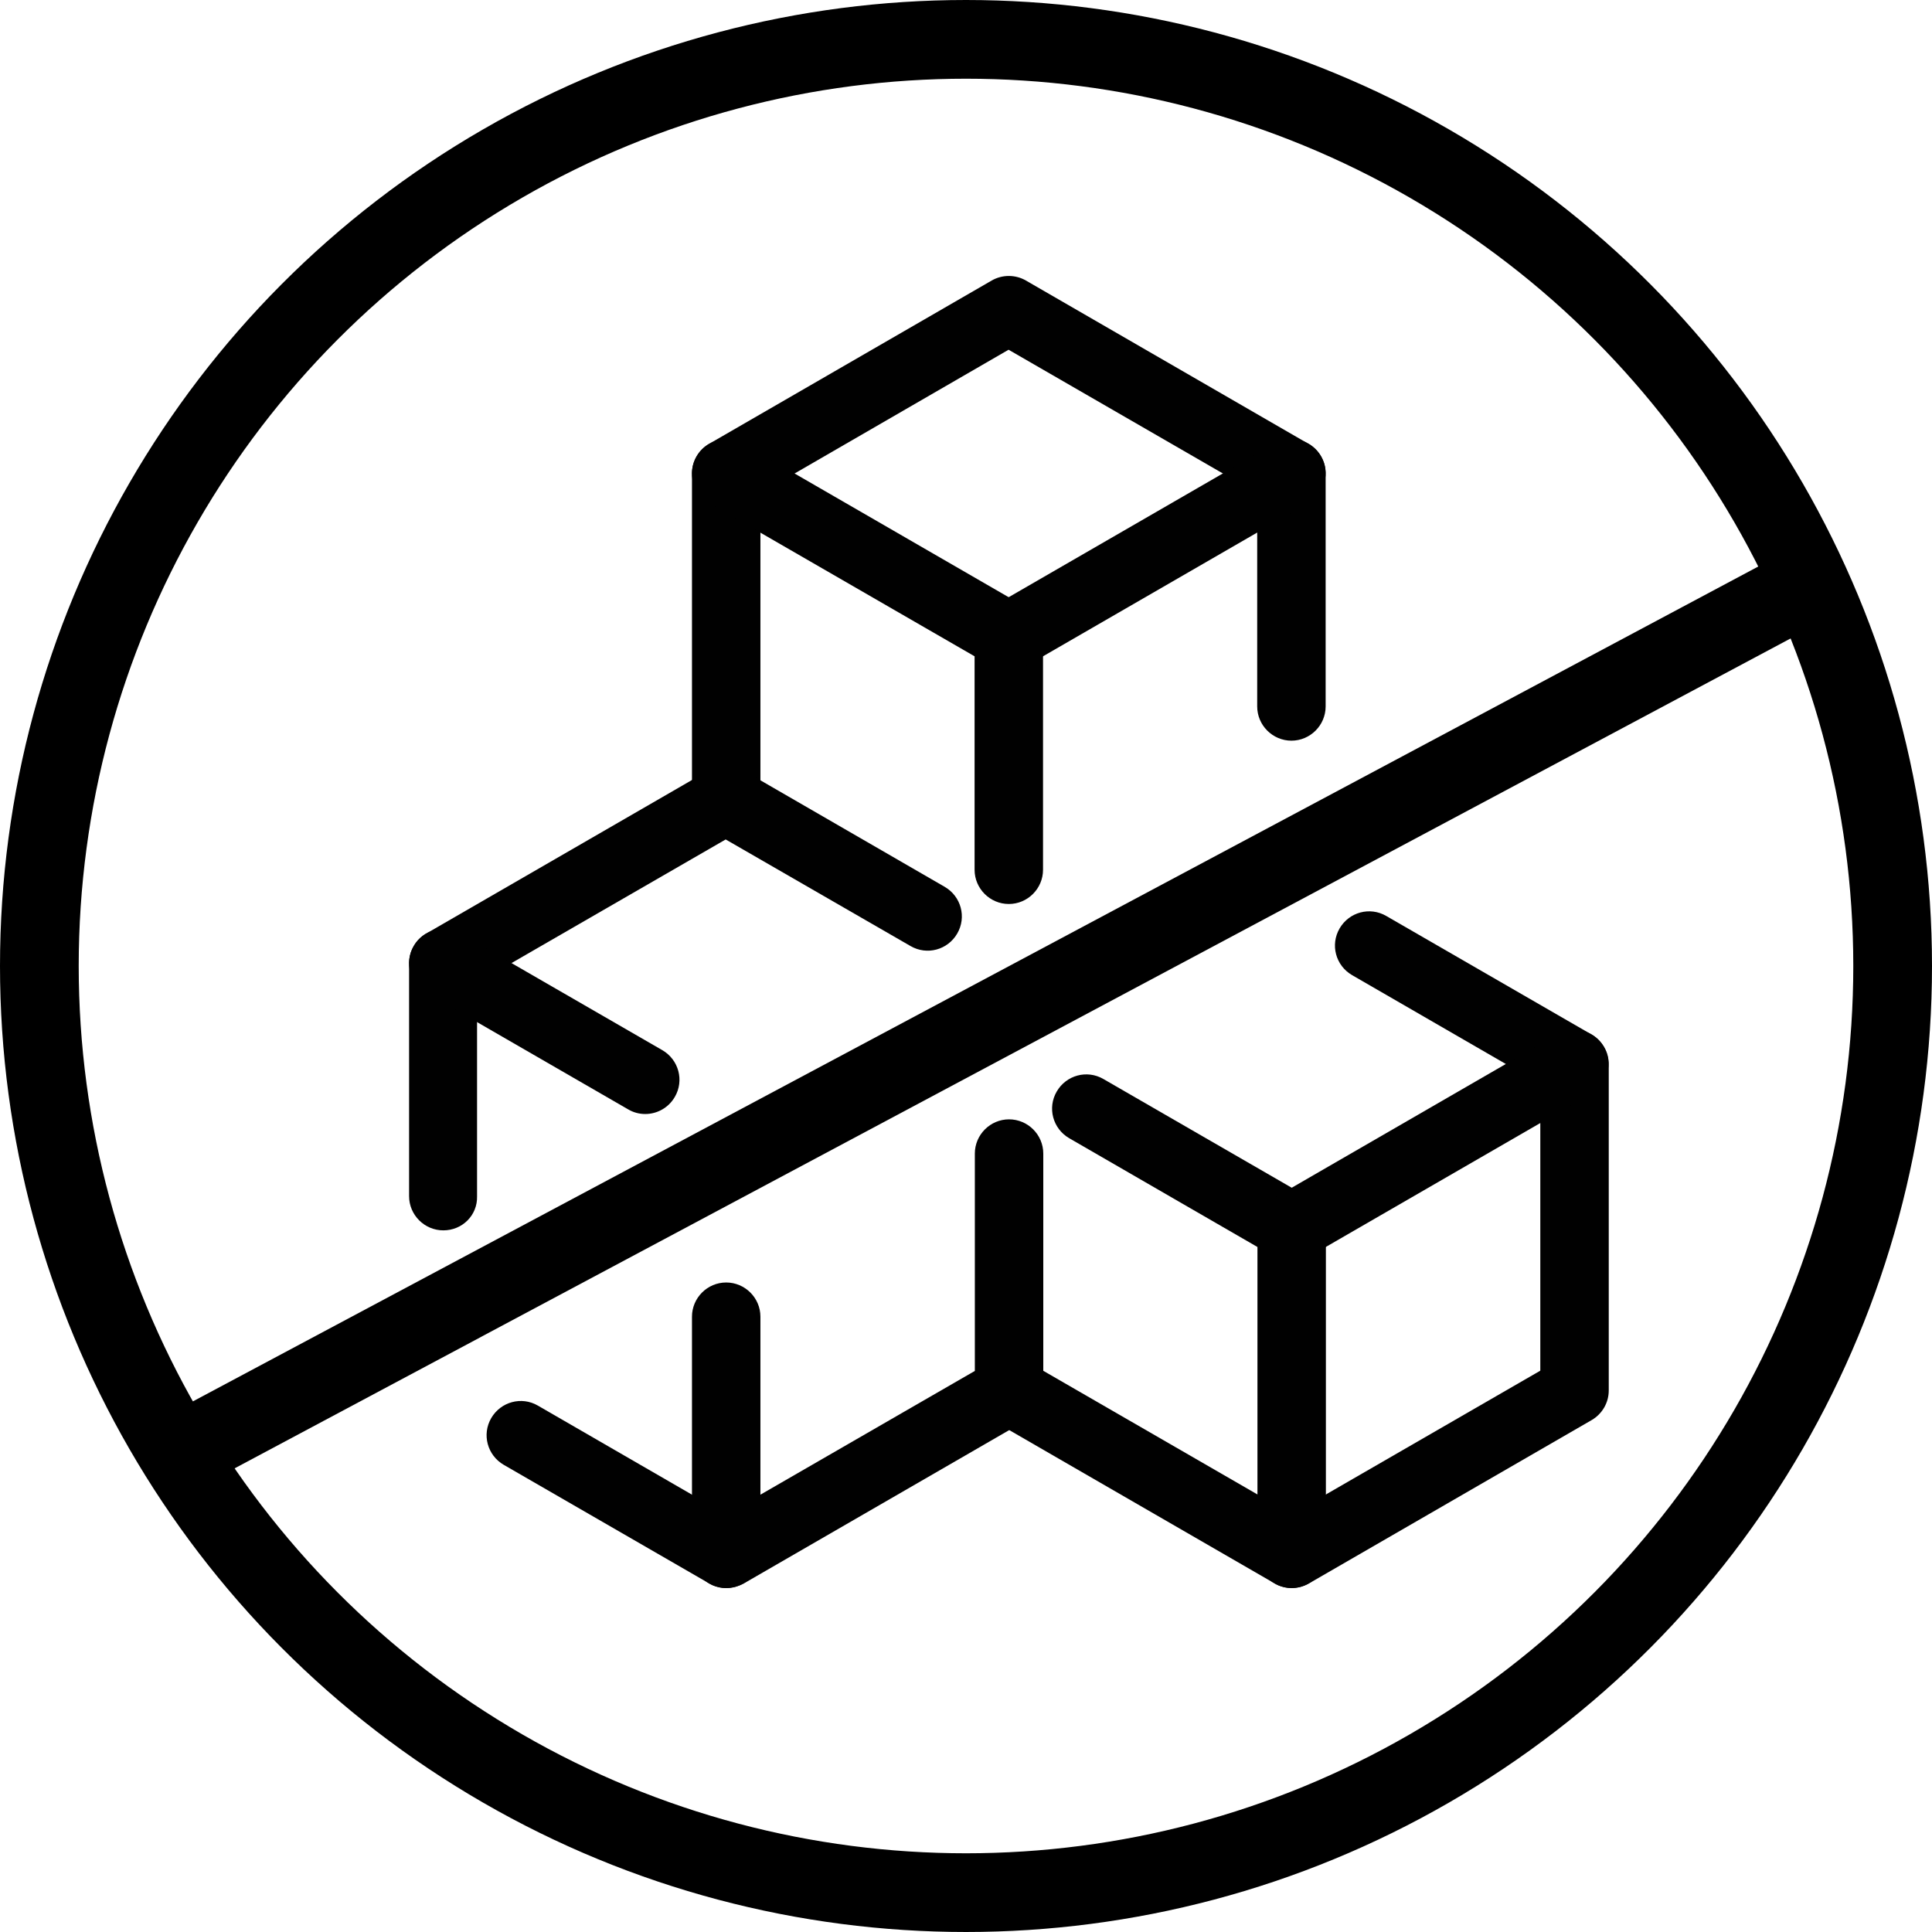
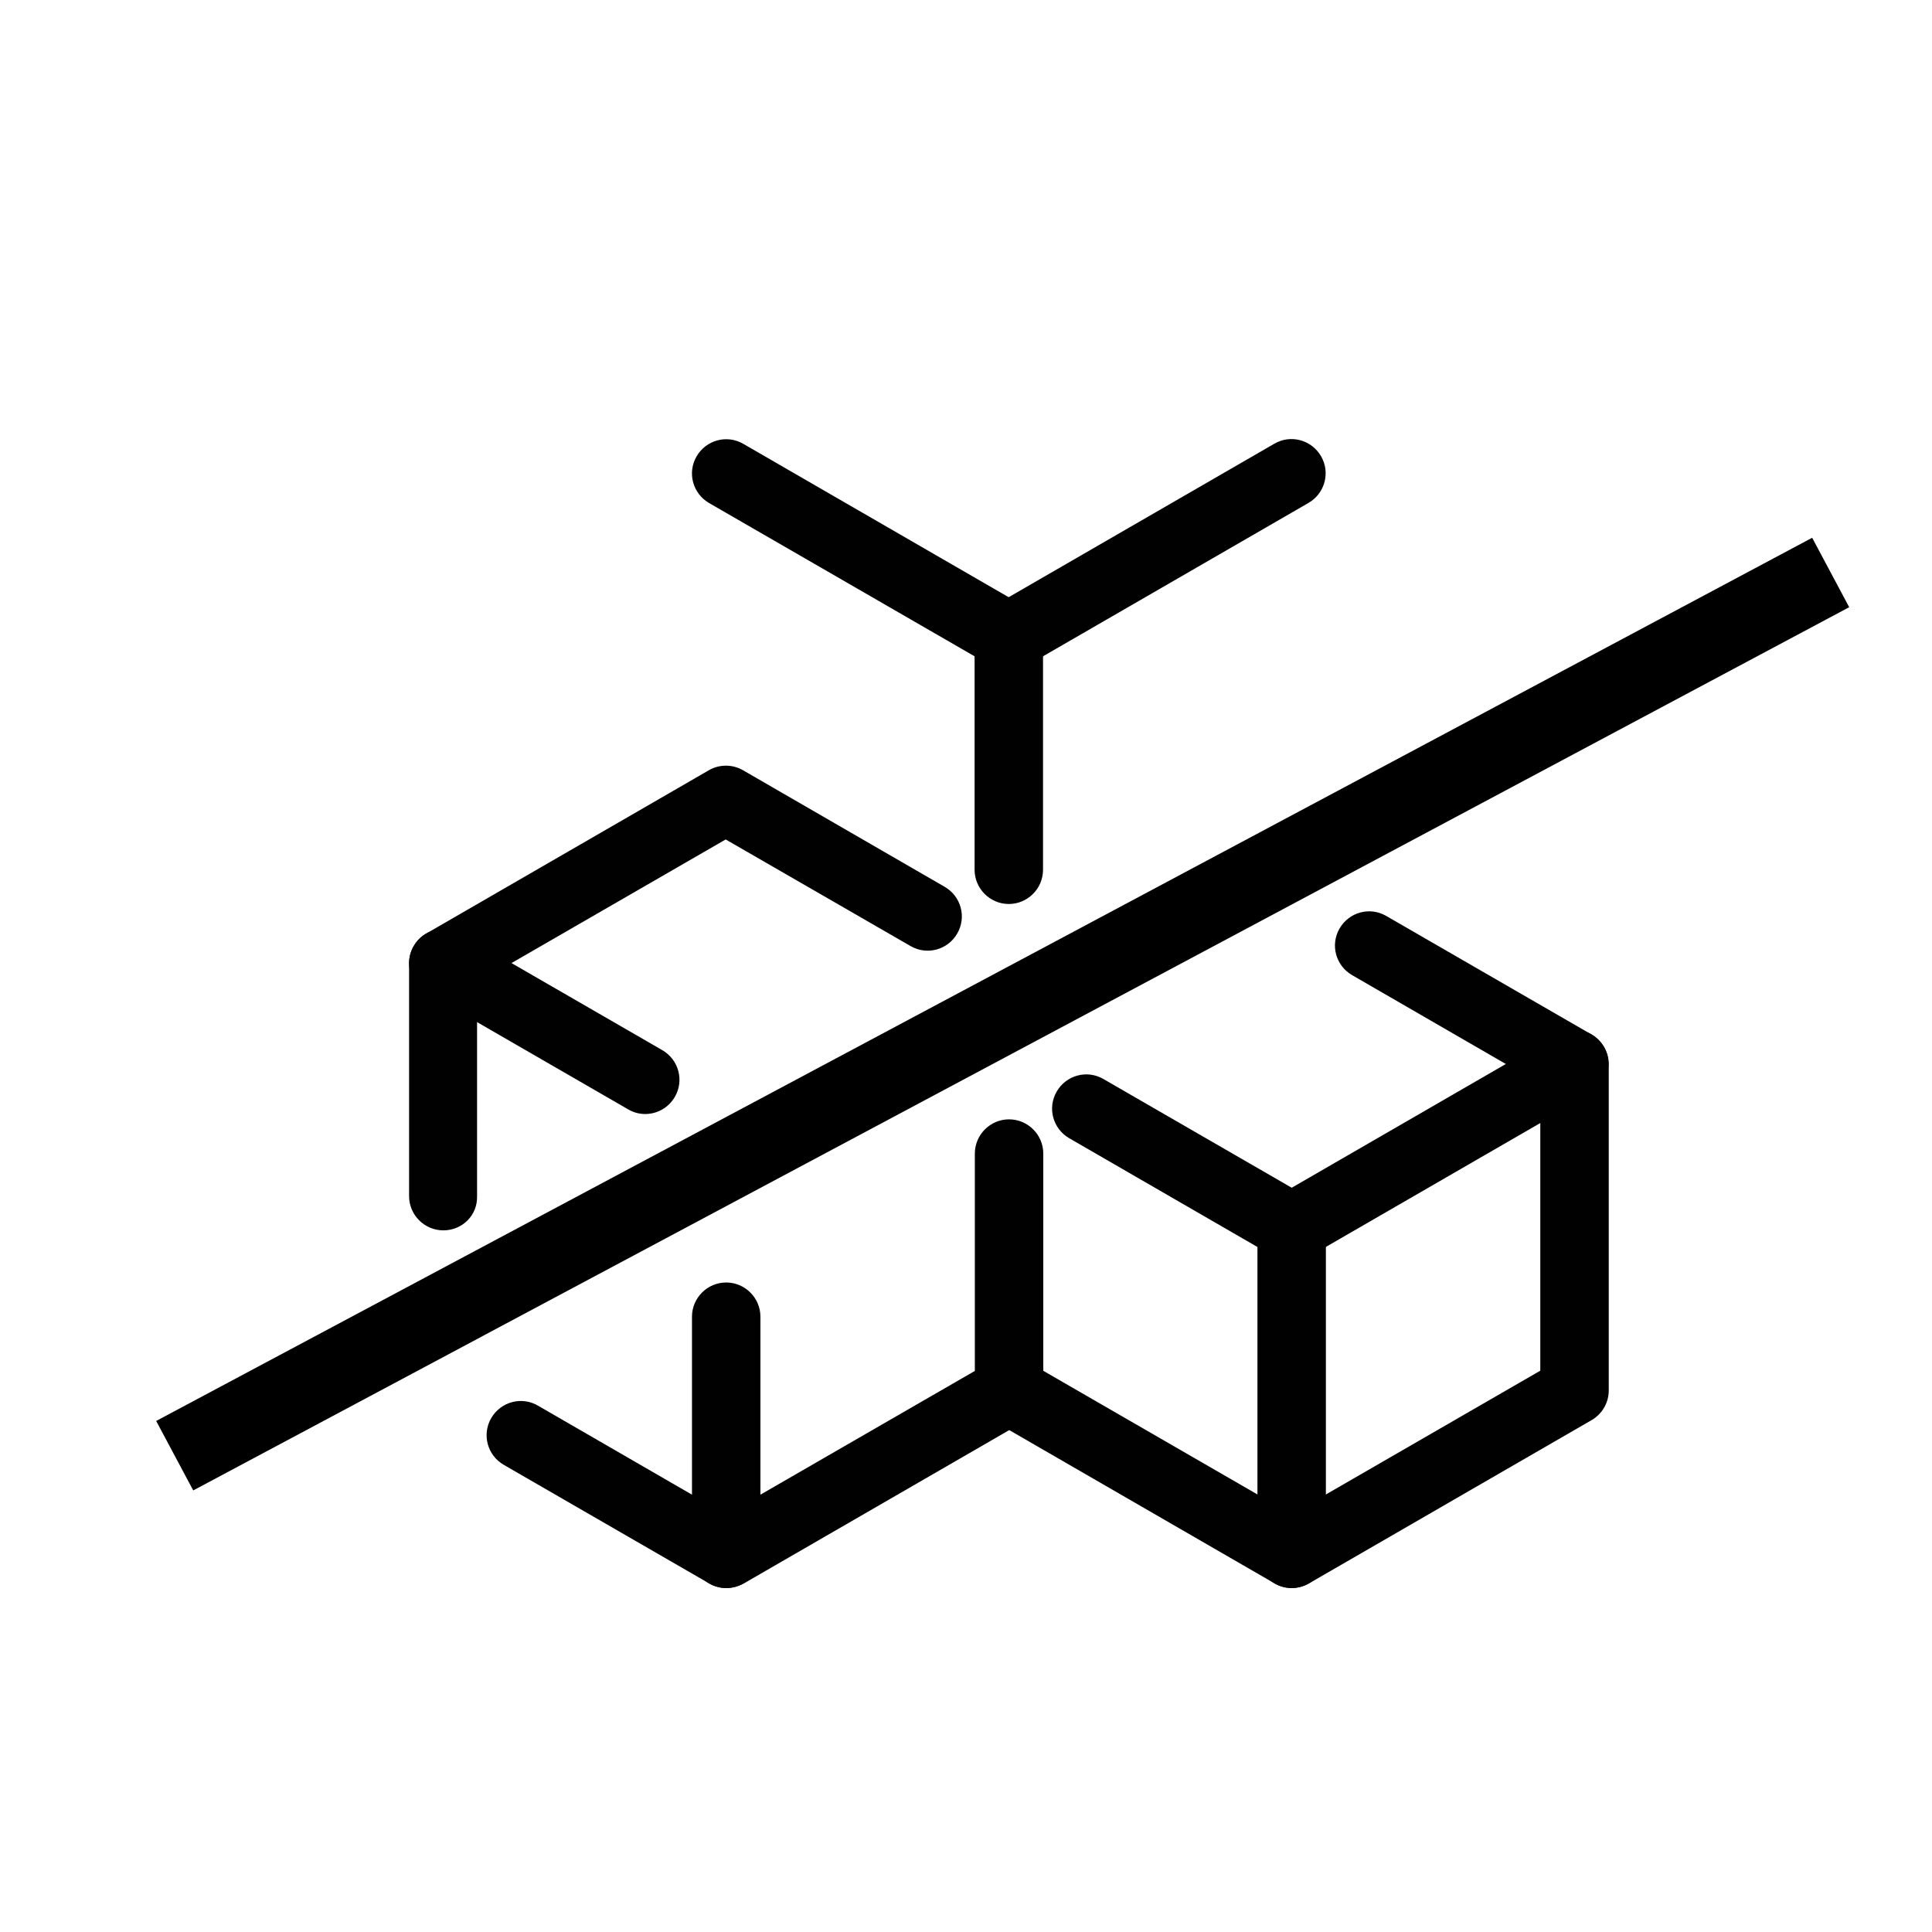
<svg xmlns="http://www.w3.org/2000/svg" width="54" height="54" viewBox="0 0 54 54" fill="none">
  <path d="M36.103 44.386C35.939 44.386 35.775 44.345 35.624 44.256L27.725 39.692C27.267 39.425 27.11 38.844 27.377 38.387C27.643 37.929 28.224 37.772 28.682 38.038L36.103 42.323L43.052 38.311V30.296L37.791 27.255C37.333 26.989 37.176 26.408 37.442 25.95C37.709 25.492 38.289 25.335 38.747 25.602L44.487 28.916C44.781 29.087 44.965 29.401 44.965 29.742V38.865C44.965 39.207 44.781 39.521 44.487 39.692L36.588 44.256C36.431 44.345 36.267 44.386 36.103 44.386Z" fill="#010101" />
  <path d="M36.102 44.386C35.576 44.386 35.146 43.956 35.146 43.429V34.854L29.884 31.813C29.426 31.546 29.269 30.965 29.536 30.508C29.802 30.05 30.383 29.893 30.841 30.159L36.581 33.473C36.875 33.644 37.059 33.958 37.059 34.3V43.422C37.052 43.956 36.629 44.386 36.102 44.386Z" fill="#010101" />
  <path d="M36.102 35.258C35.774 35.258 35.453 35.087 35.276 34.78C35.009 34.322 35.166 33.741 35.624 33.475L43.523 28.91C43.981 28.644 44.562 28.801 44.828 29.259C45.095 29.716 44.938 30.297 44.48 30.564L36.581 35.128C36.424 35.217 36.26 35.258 36.102 35.258Z" fill="#010101" />
-   <path d="M20.297 23.312C19.771 23.312 19.341 22.882 19.341 22.355V13.233C19.341 12.891 19.525 12.577 19.819 12.406L27.718 7.841C28.012 7.671 28.381 7.671 28.675 7.841L36.574 12.406C36.868 12.577 37.052 12.891 37.052 13.233V19.745C37.052 20.271 36.622 20.702 36.096 20.702C35.57 20.702 35.139 20.271 35.139 19.745V13.787L28.19 9.775L21.254 13.787V22.362C21.254 22.888 20.823 23.312 20.297 23.312Z" fill="#010101" />
  <path d="M28.197 25.267C27.67 25.267 27.24 24.836 27.24 24.31V18.344L19.819 14.06C19.361 13.793 19.204 13.213 19.47 12.755C19.737 12.297 20.318 12.14 20.776 12.406L28.675 16.971C28.969 17.142 29.153 17.456 29.153 17.798V24.31C29.153 24.836 28.723 25.267 28.197 25.267Z" fill="#010101" />
  <path d="M28.197 18.75C27.869 18.75 27.547 18.579 27.37 18.272C27.103 17.814 27.261 17.233 27.718 16.966L35.618 12.402C36.075 12.135 36.656 12.293 36.923 12.75C37.189 13.208 37.032 13.789 36.574 14.056L28.675 18.62C28.525 18.709 28.361 18.75 28.197 18.75Z" fill="#010101" />
  <path d="M12.391 34.389C11.865 34.389 11.434 33.959 11.434 33.433V26.921C11.434 26.579 11.619 26.265 11.912 26.094L19.812 21.529C20.105 21.358 20.474 21.358 20.768 21.529L26.406 24.788C26.864 25.055 27.021 25.636 26.754 26.094C26.488 26.552 25.907 26.709 25.449 26.442L20.283 23.463L13.334 27.474V33.439C13.347 33.966 12.924 34.389 12.391 34.389Z" fill="#010101" />
  <path d="M20.297 44.386C20.133 44.386 19.969 44.344 19.819 44.256L14.079 40.942C13.621 40.675 13.464 40.094 13.73 39.636C13.997 39.179 14.578 39.021 15.036 39.288L20.297 42.329L27.247 38.318V32.243C27.247 31.717 27.677 31.286 28.203 31.286C28.73 31.286 29.16 31.717 29.16 32.243V38.871C29.16 39.213 28.976 39.527 28.682 39.698L20.782 44.263C20.625 44.344 20.461 44.386 20.297 44.386Z" fill="#010101" />
  <path d="M20.297 44.387C19.771 44.387 19.341 43.957 19.341 43.431V36.802C19.341 36.276 19.771 35.846 20.297 35.846C20.823 35.846 21.254 36.276 21.254 36.802V43.431C21.254 43.957 20.823 44.387 20.297 44.387Z" fill="#010101" />
  <path d="M18.035 31.137C17.871 31.137 17.707 31.096 17.557 31.007L11.912 27.747C11.455 27.481 11.297 26.9 11.564 26.442C11.824 25.984 12.411 25.827 12.869 26.094L18.513 29.353C18.971 29.62 19.128 30.201 18.862 30.658C18.684 30.966 18.363 31.137 18.035 31.137Z" fill="#010101" />
-   <circle cx="27" cy="27" r="25.9" stroke="black" stroke-width="2.2" />
  <line x1="4.883" y1="40.687" x2="51.168" y2="16.001" stroke="black" stroke-width="2.2" />
</svg>